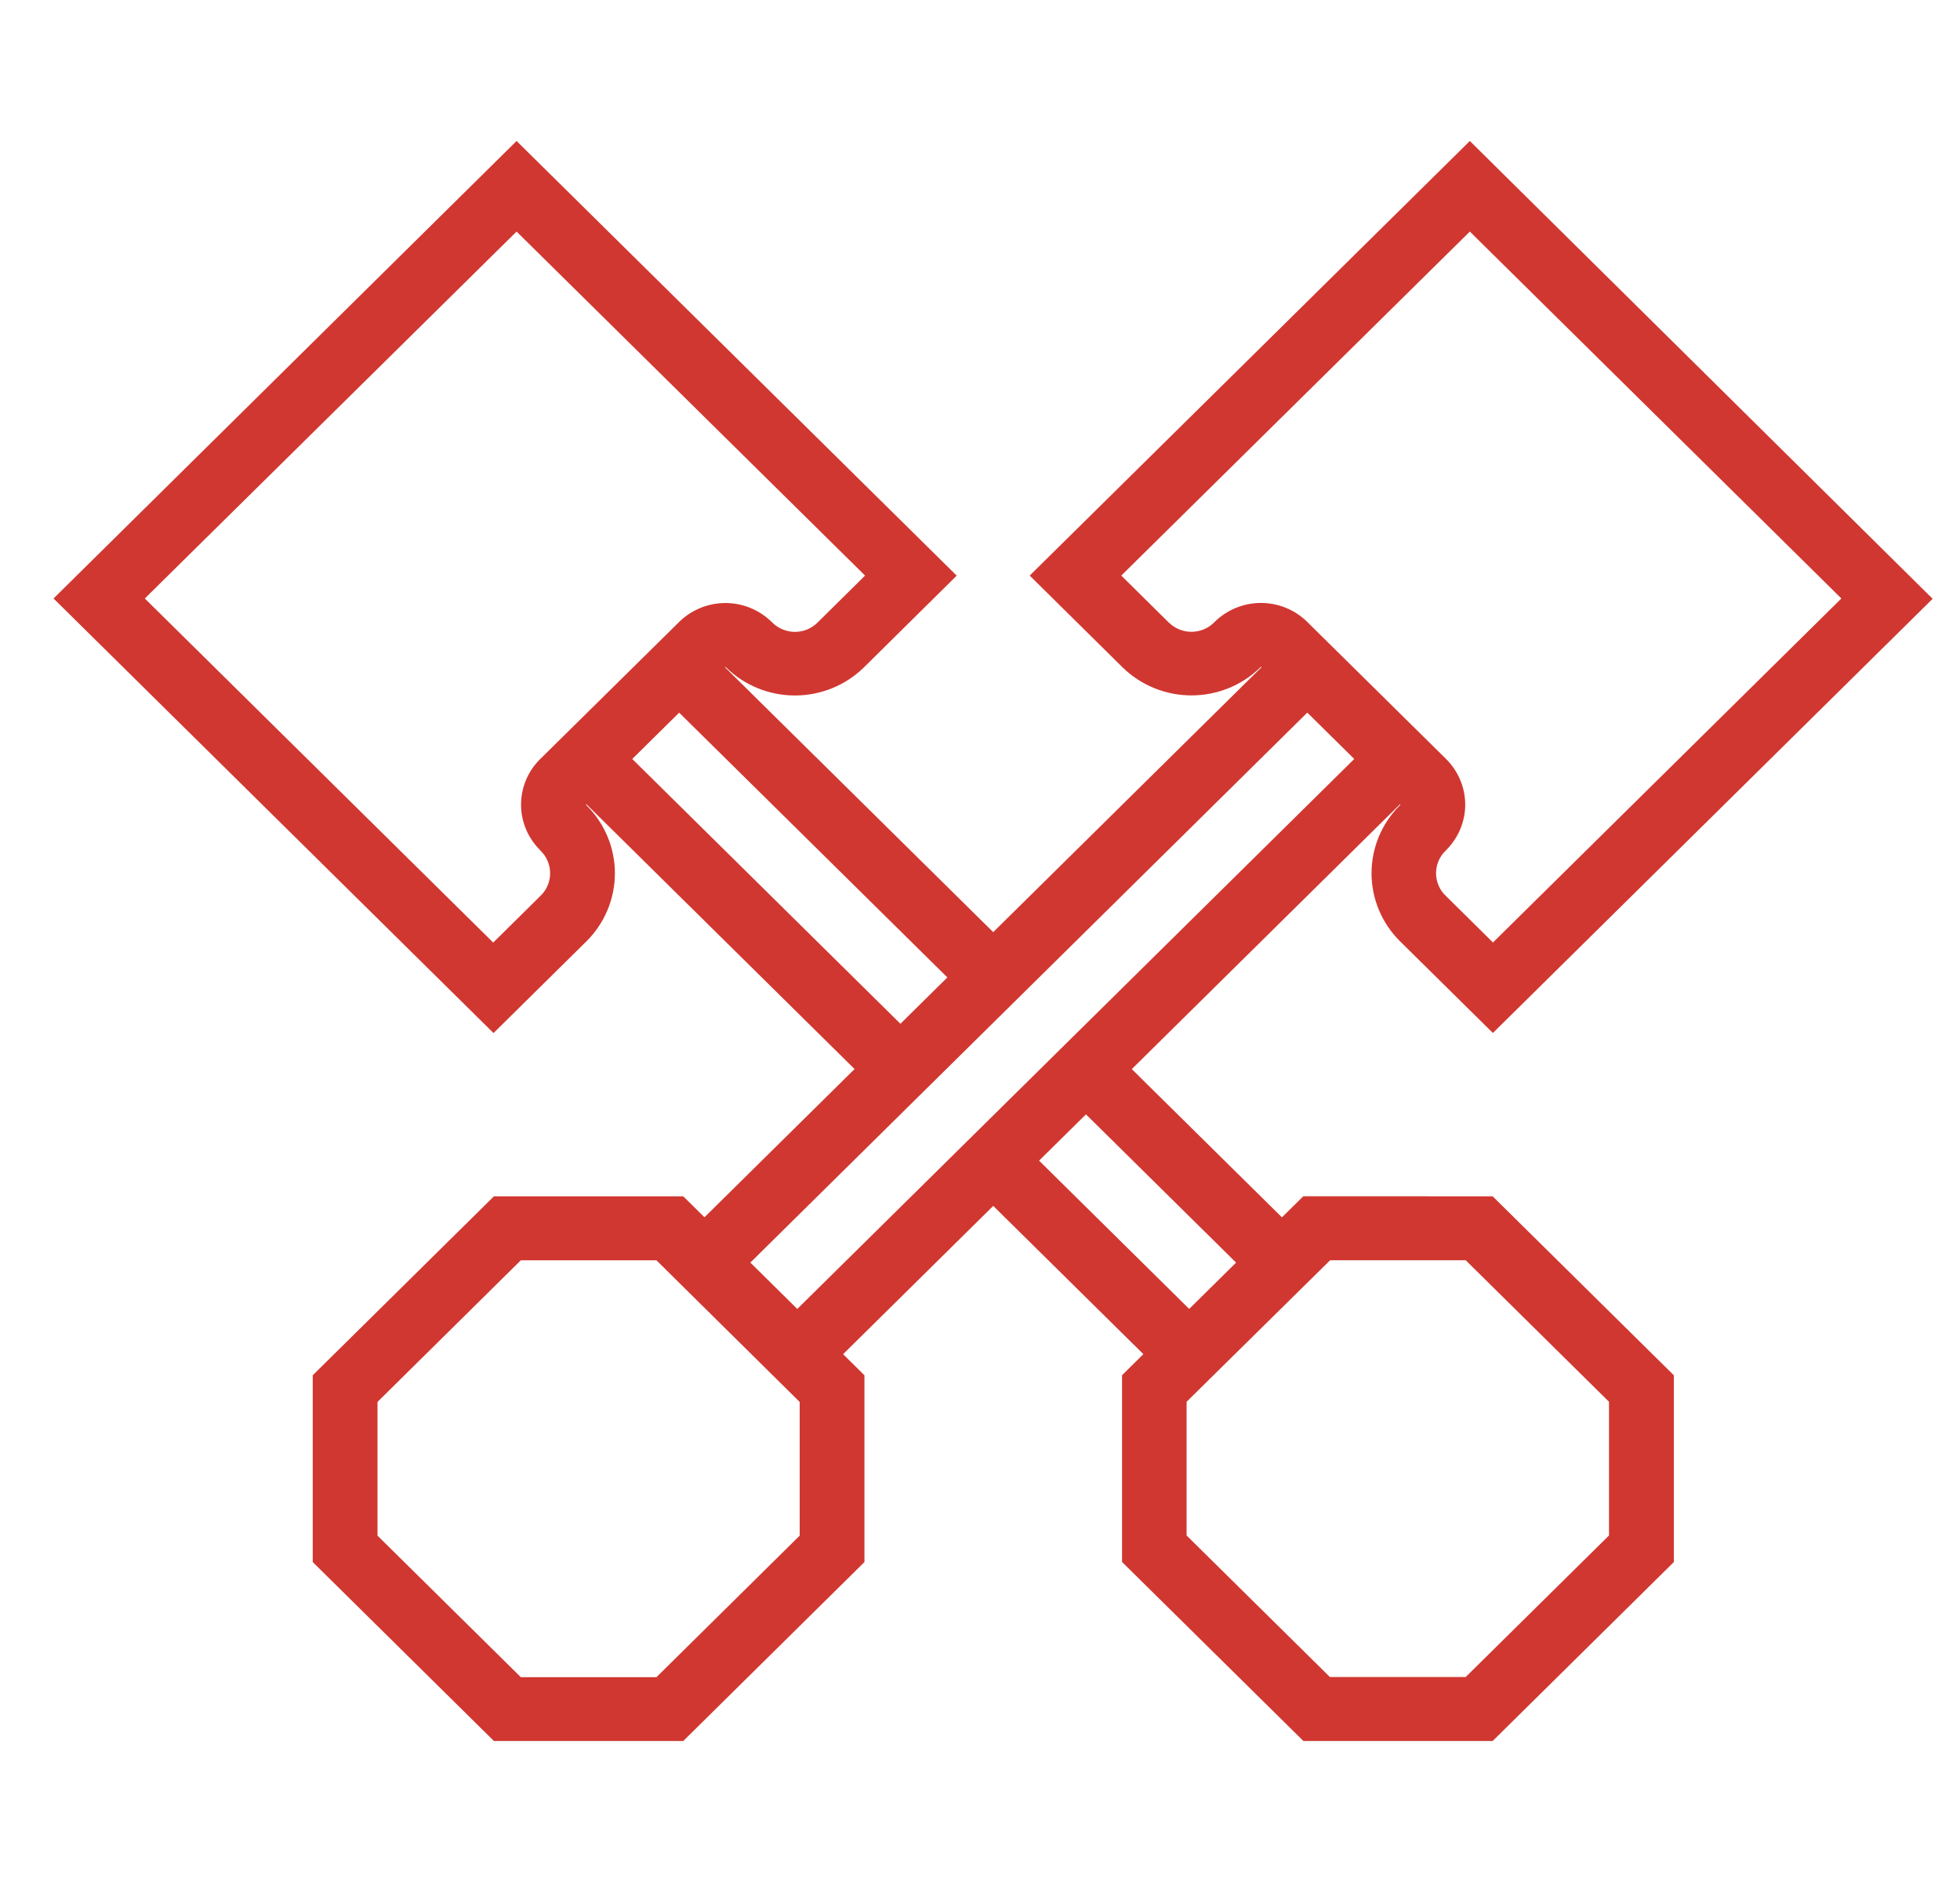
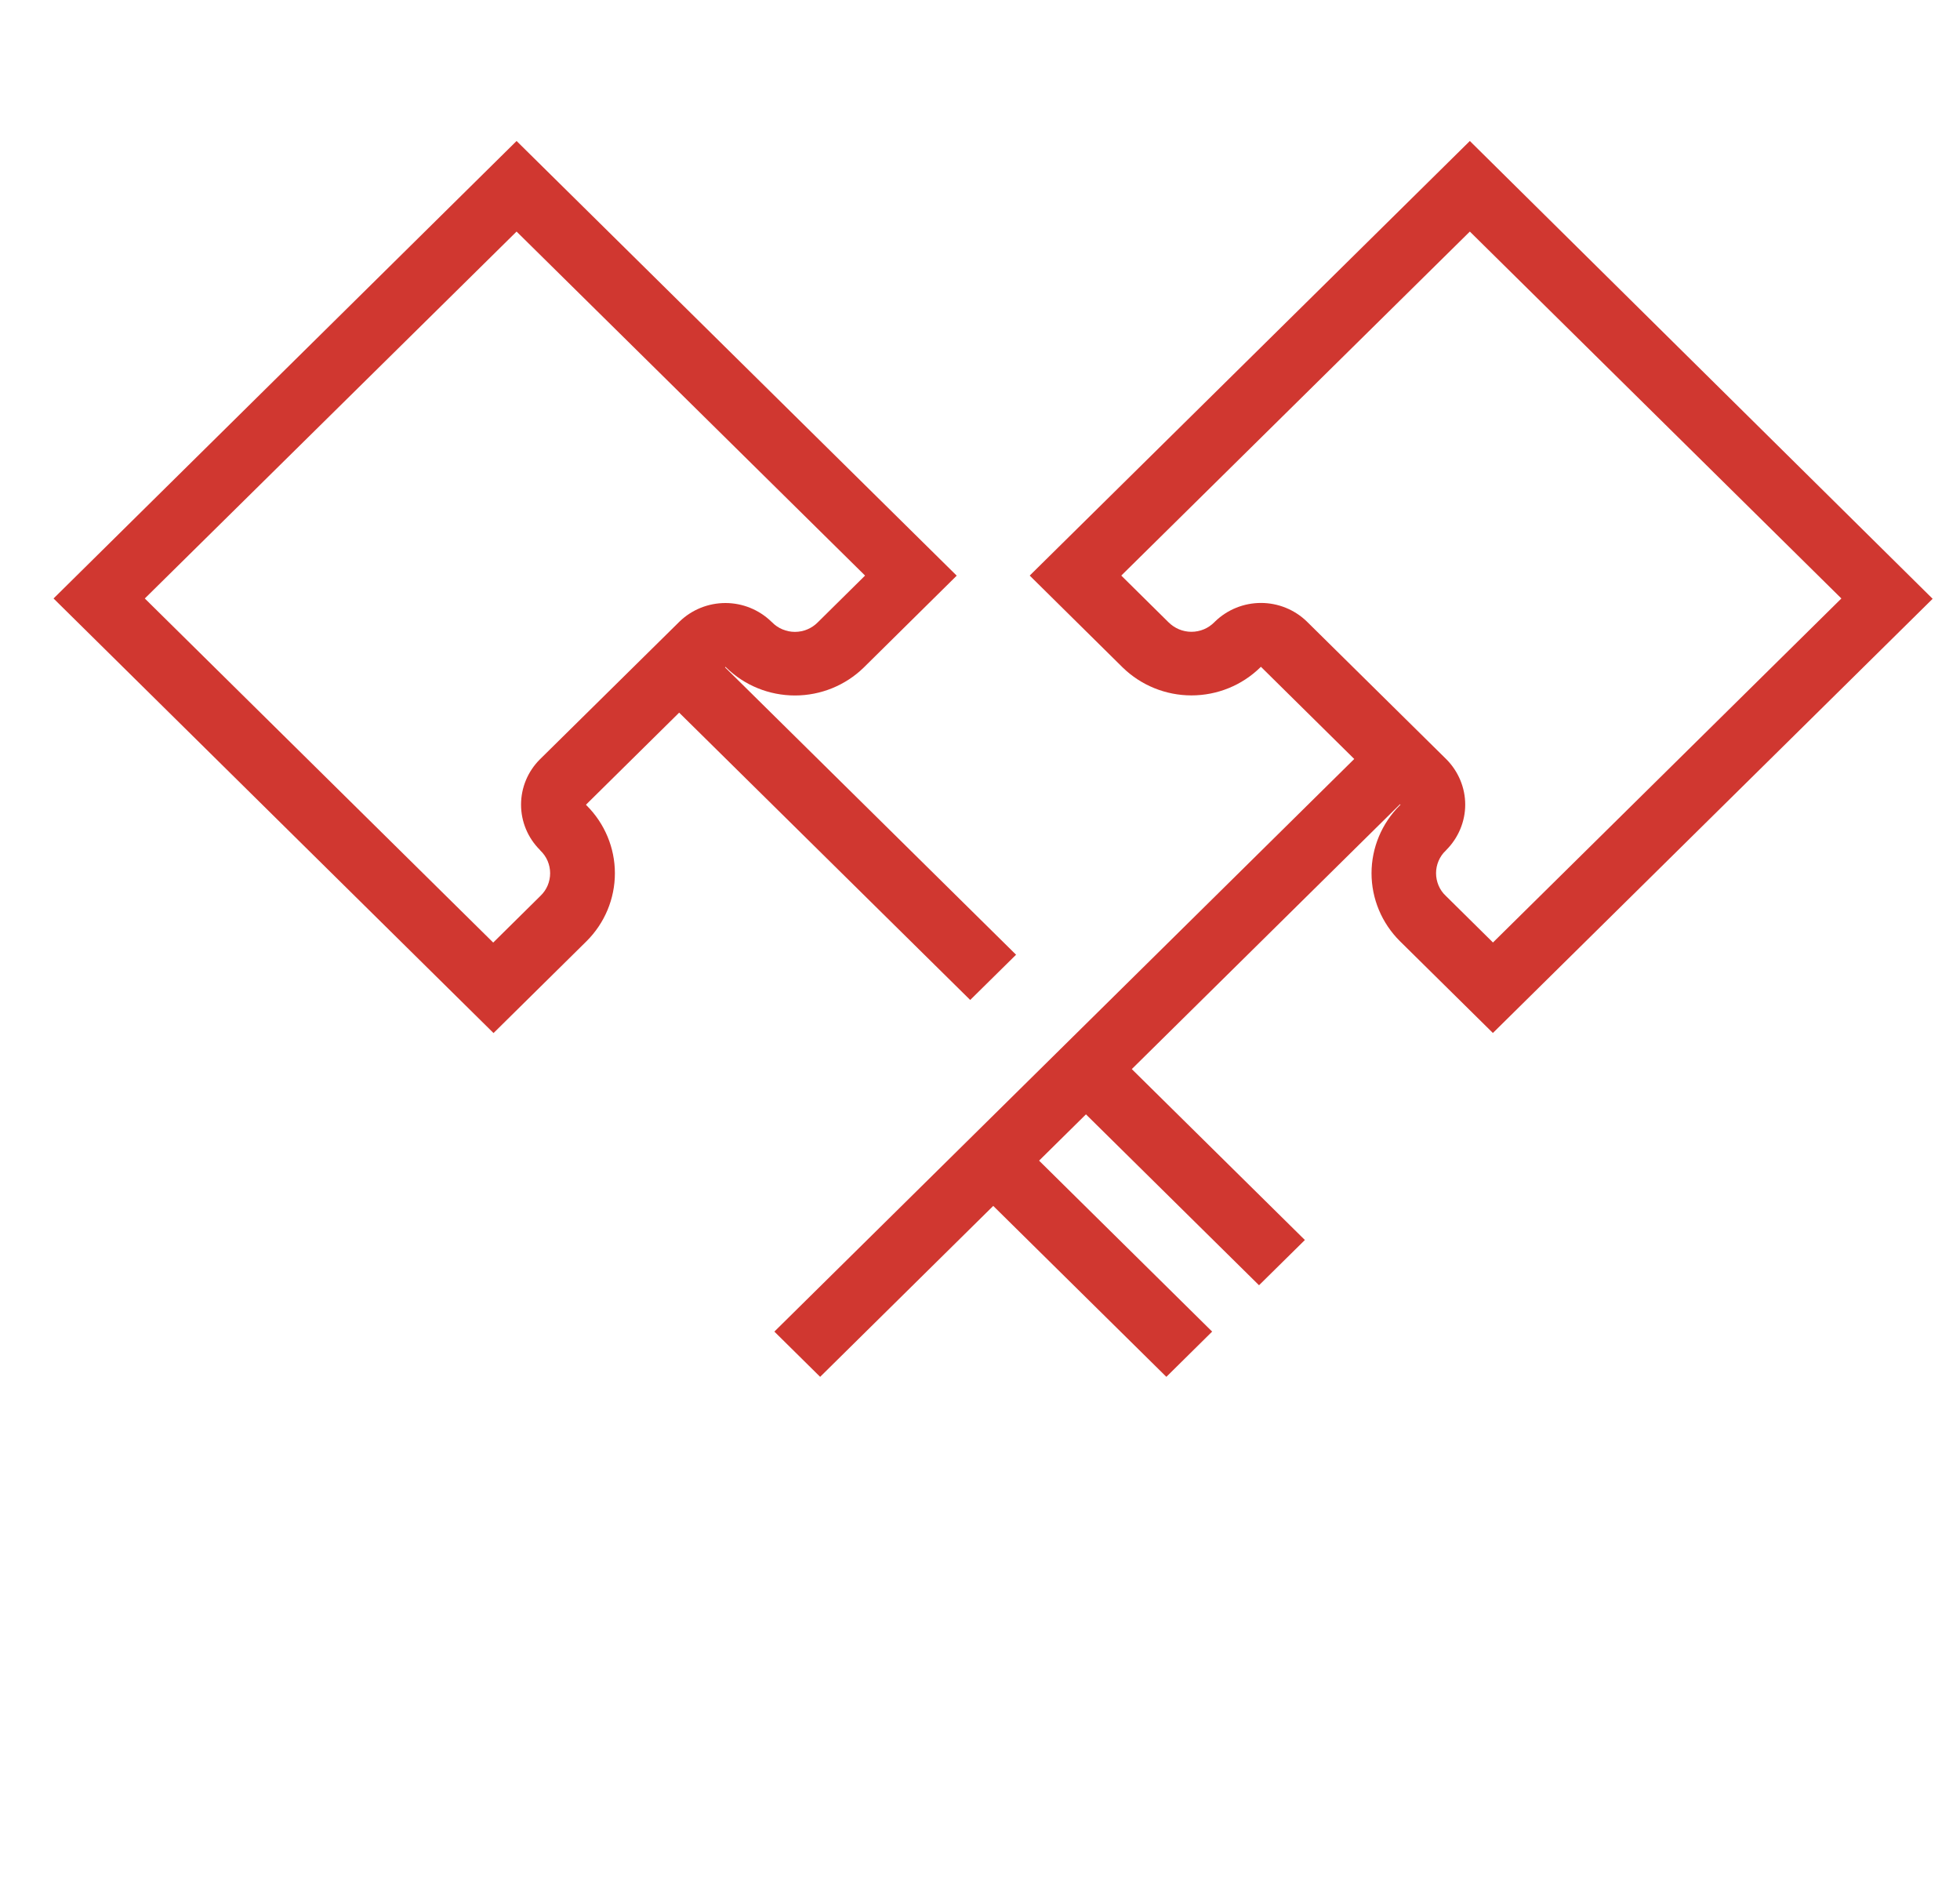
<svg xmlns="http://www.w3.org/2000/svg" width="25" height="24" viewBox="0 0 25 24" fill="none">
-   <path fill-rule="evenodd" clip-rule="evenodd" d="M16.384 8.219L8.693 15.812L9.278 16.39L16.969 8.797L16.384 8.219Z" fill="#D03730" />
  <path fill-rule="evenodd" clip-rule="evenodd" d="M6.589 1.798L0.683 7.632L6.295 13.174L7.482 12.002C7.713 11.772 7.843 11.461 7.843 11.136C7.843 10.812 7.713 10.501 7.482 10.271L7.474 10.262L9.254 8.504L9.263 8.513C9.496 8.741 9.811 8.869 10.14 8.869C10.468 8.869 10.783 8.741 11.017 8.513L12.203 7.341L6.589 1.798ZM6.589 2.953L11.034 7.34L10.432 7.935C10.394 7.974 10.348 8.005 10.298 8.026C10.248 8.047 10.194 8.058 10.139 8.058C10.085 8.058 10.031 8.047 9.981 8.026C9.93 8.005 9.885 7.974 9.847 7.935L9.837 7.926C9.681 7.775 9.471 7.69 9.253 7.69C9.034 7.69 8.824 7.775 8.668 7.926L6.886 9.684C6.732 9.838 6.646 10.045 6.646 10.261C6.646 10.477 6.732 10.684 6.886 10.838L6.893 10.847C6.933 10.885 6.964 10.93 6.985 10.979C7.006 11.029 7.017 11.082 7.017 11.136C7.017 11.19 7.006 11.243 6.985 11.293C6.964 11.342 6.933 11.387 6.893 11.425L6.291 12.02L1.847 7.632L6.589 2.953Z" fill="#D03730" />
-   <path fill-rule="evenodd" clip-rule="evenodd" d="M16.624 15.255L14.312 17.537V19.919L16.625 22.202H19.039L21.35 19.92V17.538L19.039 15.256L16.624 15.255ZM16.966 16.071H18.695L20.523 17.876V19.581L18.695 21.386H16.963L15.135 19.581V17.876L16.966 16.071Z" fill="#D03730" />
  <path fill-rule="evenodd" clip-rule="evenodd" d="M18.748 1.798L13.134 7.34L14.32 8.512C14.554 8.74 14.869 8.868 15.197 8.868C15.526 8.868 15.841 8.74 16.074 8.512L16.083 8.503L17.863 10.261L17.855 10.27C17.624 10.5 17.494 10.812 17.494 11.136C17.494 11.46 17.624 11.771 17.855 12.001L19.042 13.173L24.651 7.636L18.748 1.798ZM18.748 2.953L23.487 7.632L19.043 12.019L18.441 11.424C18.401 11.387 18.37 11.342 18.349 11.292C18.328 11.242 18.317 11.189 18.317 11.135C18.317 11.082 18.328 11.028 18.349 10.979C18.37 10.929 18.401 10.884 18.441 10.847L18.449 10.838C18.602 10.684 18.689 10.476 18.689 10.261C18.689 10.045 18.602 9.837 18.449 9.683L16.668 7.925C16.512 7.774 16.302 7.689 16.084 7.689C15.865 7.689 15.655 7.774 15.499 7.925L15.489 7.935C15.451 7.973 15.406 8.004 15.356 8.025C15.305 8.046 15.251 8.057 15.197 8.057C15.142 8.057 15.088 8.046 15.038 8.025C14.988 8.004 14.942 7.973 14.904 7.935L14.302 7.34L18.748 2.953Z" fill="#D03730" />
  <path fill-rule="evenodd" clip-rule="evenodd" d="M17.568 9.388L9.877 16.981L10.461 17.558L18.152 9.965L17.568 9.388Z" fill="#D03730" />
-   <path fill-rule="evenodd" clip-rule="evenodd" d="M6.3 15.256L3.989 17.538V19.92L6.3 22.202H8.715L11.026 19.92V17.538L8.715 15.256H6.3ZM6.643 16.072H8.373L10.2 17.878V19.583L8.373 21.388H6.643L4.815 19.583V17.878L6.643 16.072Z" fill="#D03730" />
  <path fill-rule="evenodd" clip-rule="evenodd" d="M8.953 8.219L8.368 8.797L12.375 12.752L12.96 12.175L8.953 8.219Z" fill="#D03730" />
-   <path fill-rule="evenodd" clip-rule="evenodd" d="M7.77 9.388L7.185 9.965L11.192 13.921L11.777 13.344L7.77 9.388Z" fill="#D03730" />
  <path fill-rule="evenodd" clip-rule="evenodd" d="M12.962 14.513L12.377 15.09L14.877 17.558L15.461 16.981L12.962 14.513Z" fill="#D03730" />
  <path fill-rule="evenodd" clip-rule="evenodd" d="M14.144 13.345L13.559 13.922L16.059 16.39L16.644 15.813L14.144 13.345Z" fill="#D03730" />
</svg>